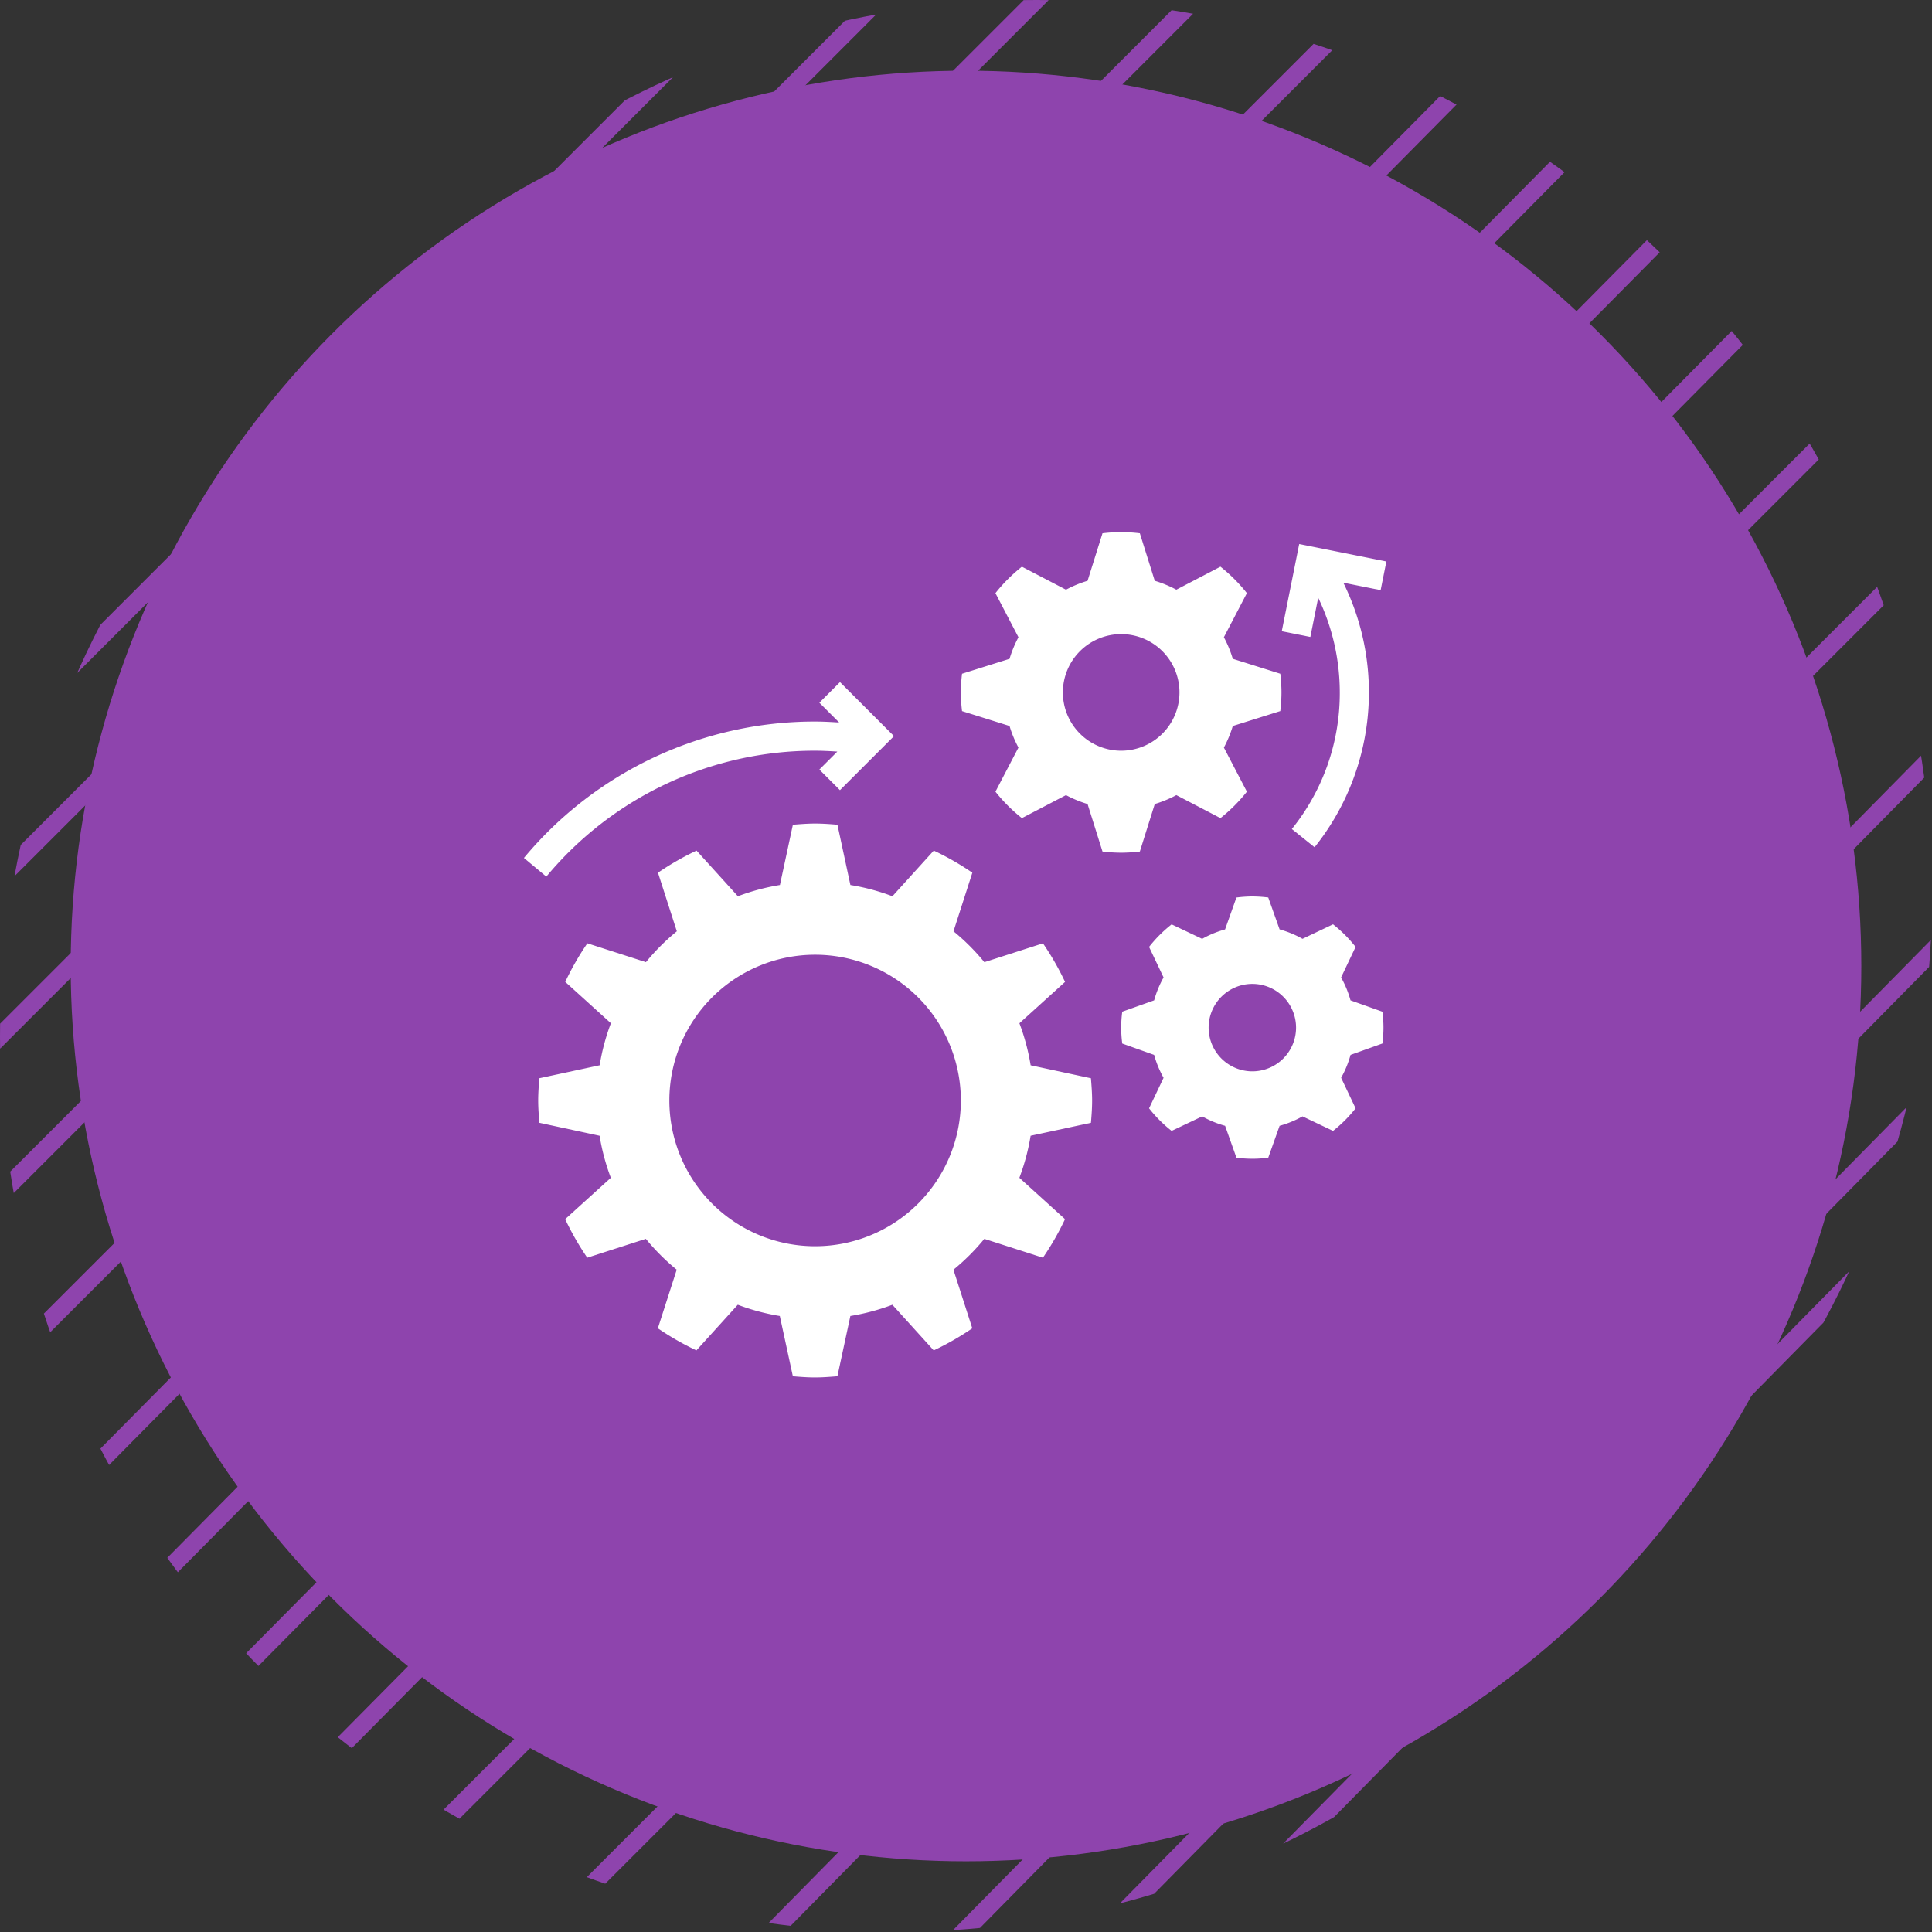
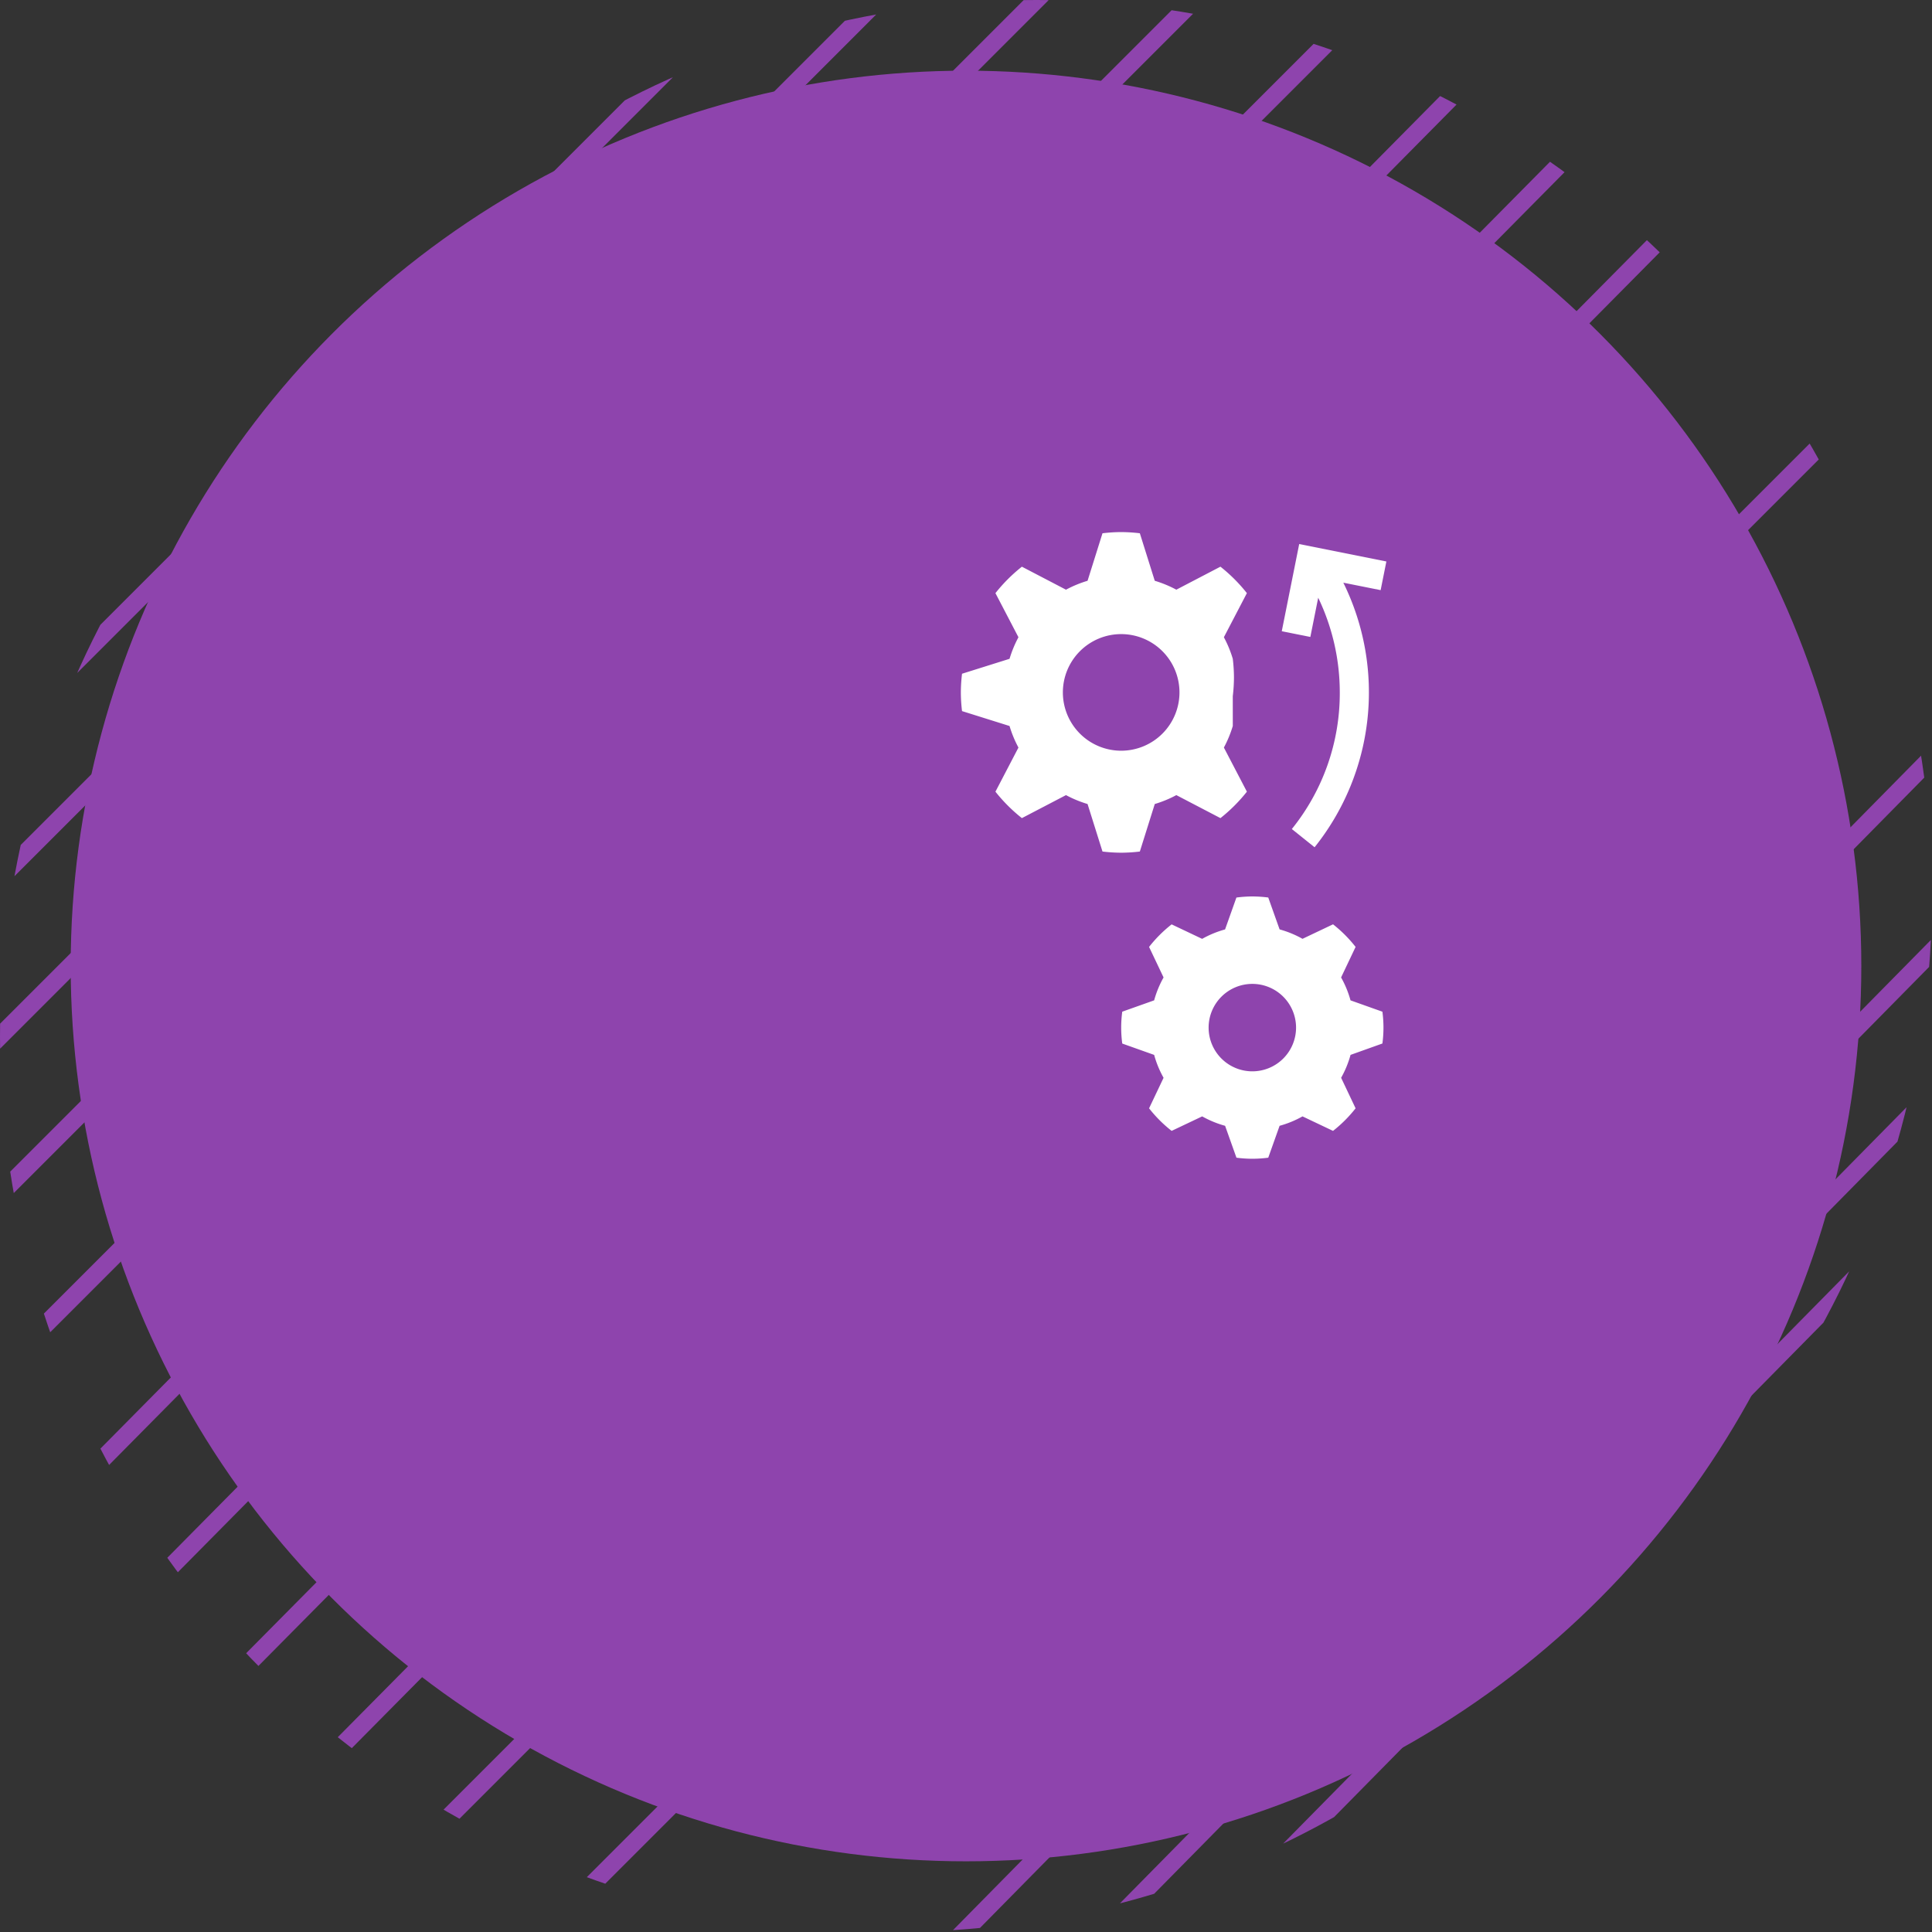
<svg xmlns="http://www.w3.org/2000/svg" width="164" height="164" viewBox="0 0 164 164">
  <rect x="0" y="0" width="164" height="164" fill="#333333" stroke="none" />
  <defs>
    <clipPath id="clip-path">
      <circle id="Ellipse_1260" data-name="Ellipse 1260" cx="76" cy="76" r="76" transform="translate(0.145)" fill="#fff" stroke="#8e44ad" stroke-width="2" />
    </clipPath>
    <clipPath id="clip-path-2">
      <circle id="Ellipse_1261" data-name="Ellipse 1261" cx="76" cy="76" r="76" transform="translate(0 0.145)" fill="#fff" stroke="#8e44ad" stroke-width="1" />
    </clipPath>
  </defs>
  <g id="Group_18998" data-name="Group 18998" transform="translate(-383 -2808)">
    <g id="Group_18090" data-name="Group 18090" transform="translate(242 876)">
      <g id="Group_17670" data-name="Group 17670" transform="translate(141 1932)">
        <g id="Group_17661" data-name="Group 17661">
          <g id="Mask_Group_37" data-name="Mask Group 37" transform="translate(11.856)" clip-path="url(#clip-path)">
            <line id="Line_24" data-name="Line 24" x1="135.673" y2="135.673" transform="translate(-17.074 -29.073)" fill="none" stroke="#8e44ad" stroke-linecap="round" stroke-width="1.5" />
            <line id="Line_32" data-name="Line 32" x1="135.673" y2="135.673" transform="translate(-9.62 -21.618)" fill="none" stroke="#8e44ad" stroke-linecap="round" stroke-width="1.5" />
            <line id="Line_31" data-name="Line 31" x1="135.673" y2="135.673" transform="translate(-24.529 -35.036)" fill="none" stroke="#8e44ad" stroke-linecap="round" stroke-width="1.5" />
            <line id="Line_30" data-name="Line 30" x1="135.673" y2="135.673" transform="translate(-29.001 -43.982)" fill="none" stroke="#8e44ad" stroke-linecap="round" stroke-width="1.5" />
            <line id="Line_38" data-name="Line 38" x1="135.673" y2="135.673" transform="translate(-36.456 -48.455)" fill="none" stroke="#8e44ad" stroke-linecap="round" stroke-width="1.5" />
            <line id="Line_25" data-name="Line 25" x1="138.655" y2="140.145" transform="translate(-3.656 -15.655)" fill="none" stroke="#8e44ad" stroke-linecap="round" stroke-width="1.5" />
            <line id="Line_33" data-name="Line 33" x1="138.655" y2="140.145" transform="translate(5.29 -9.691)" fill="none" stroke="#8e44ad" stroke-linecap="round" stroke-width="1.5" />
            <line id="Line_26" data-name="Line 26" x1="152.073" y2="153.564" transform="translate(-0.674 -2.236)" fill="none" stroke="#8e44ad" stroke-linecap="round" stroke-width="1.5" />
-             <line id="Line_34" data-name="Line 34" x1="152.073" y2="153.564" transform="translate(6.78 5.218)" fill="none" stroke="#8e44ad" stroke-linecap="round" stroke-width="1.5" />
            <line id="Line_27" data-name="Line 27" x1="134.182" y2="134.182" transform="translate(30.635 15.655)" fill="none" stroke="#8e44ad" stroke-linecap="round" stroke-width="1.5" />
-             <line id="Line_35" data-name="Line 35" x1="134.182" y2="134.182" transform="translate(38.09 26.091)" fill="none" stroke="#8e44ad" stroke-linecap="round" stroke-width="1.5" />
            <line id="Line_28" data-name="Line 28" x1="101.382" y2="102.873" transform="translate(61.944 52.927)" fill="none" stroke="#8e44ad" stroke-linecap="round" stroke-width="1.5" />
            <line id="Line_36" data-name="Line 36" x1="101.382" y2="102.873" transform="translate(67.908 63.364)" fill="none" stroke="#8e44ad" stroke-linecap="round" stroke-width="1.5" />
            <line id="Line_29" data-name="Line 29" x1="101.382" y2="102.873" transform="translate(79.835 63.364)" fill="none" stroke="#8e44ad" stroke-linecap="round" stroke-width="1.5" />
            <line id="Line_37" data-name="Line 37" x1="101.382" y2="102.873" transform="translate(82.817 69.327)" fill="none" stroke="#8e44ad" stroke-linecap="round" stroke-width="1.5" />
          </g>
          <g id="Mask_Group_38" data-name="Mask Group 38" transform="translate(0 11.855)" clip-path="url(#clip-path-2)">
            <line id="Line_39" data-name="Line 39" x1="135.673" y2="135.673" transform="translate(-17.145 -29.001)" fill="none" stroke="#8e44ad" stroke-linecap="round" stroke-width="1.5" />
            <line id="Line_40" data-name="Line 40" x1="135.673" y2="135.673" transform="translate(-9.691 -21.546)" fill="none" stroke="#8e44ad" stroke-linecap="round" stroke-width="1.5" />
            <line id="Line_41" data-name="Line 41" x1="135.673" y2="135.673" transform="translate(-24.6 -34.964)" fill="none" stroke="#8e44ad" stroke-linecap="round" stroke-width="1.5" />
            <line id="Line_42" data-name="Line 42" x1="135.673" y2="135.673" transform="translate(-29.073 -43.91)" fill="none" stroke="#8e44ad" stroke-linecap="round" stroke-width="1.5" />
            <line id="Line_43" data-name="Line 43" x1="135.673" y2="135.673" transform="translate(-36.527 -48.383)" fill="none" stroke="#8e44ad" stroke-linecap="round" stroke-width="1.5" />
            <line id="Line_44" data-name="Line 44" x1="138.655" y2="140.145" transform="translate(-3.727 -15.583)" fill="none" stroke="#8e44ad" stroke-linecap="round" stroke-width="1.5" />
            <line id="Line_45" data-name="Line 45" x1="138.655" y2="140.145" transform="translate(5.218 -9.619)" fill="none" stroke="#8e44ad" stroke-linecap="round" stroke-width="1.5" />
            <line id="Line_46" data-name="Line 46" x1="152.073" y2="153.564" transform="translate(-0.745 -2.164)" fill="none" stroke="#8e44ad" stroke-linecap="round" stroke-width="1.5" />
            <line id="Line_47" data-name="Line 47" x1="152.073" y2="153.564" transform="translate(6.709 5.29)" fill="none" stroke="#8e44ad" stroke-linecap="round" stroke-width="1.5" />
            <line id="Line_48" data-name="Line 48" x1="134.182" y2="134.182" transform="translate(30.564 15.726)" fill="none" stroke="#8e44ad" stroke-linecap="round" stroke-width="1.5" />
            <line id="Line_49" data-name="Line 49" x1="134.182" y2="134.182" transform="translate(38.018 26.163)" fill="none" stroke="#8e44ad" stroke-linecap="round" stroke-width="1.5" />
-             <line id="Line_50" data-name="Line 50" x1="101.382" y2="102.873" transform="translate(61.873 52.999)" fill="none" stroke="#8e44ad" stroke-linecap="round" stroke-width="1.5" />
            <line id="Line_51" data-name="Line 51" x1="101.382" y2="102.873" transform="translate(67.836 63.436)" fill="none" stroke="#8e44ad" stroke-linecap="round" stroke-width="1.5" />
            <line id="Line_52" data-name="Line 52" x1="101.382" y2="102.873" transform="translate(79.764 63.436)" fill="none" stroke="#8e44ad" stroke-linecap="round" stroke-width="1.5" />
            <line id="Line_53" data-name="Line 53" x1="101.382" y2="102.873" transform="translate(82.745 69.399)" fill="none" stroke="#8e44ad" stroke-linecap="round" stroke-width="1.5" />
          </g>
        </g>
        <circle id="Ellipse_1256" data-name="Ellipse 1256" cx="76" cy="76" r="76" transform="translate(6 6)" fill="#8e44ad" />
      </g>
    </g>
    <g id="engineering" transform="translate(425.453 2850.167)">
-       <path id="Path_19963" data-name="Path 19963" d="M44.8,49.5a18.484,18.484,0,0,1-.954,3.568l3.874,3.51a23.353,23.353,0,0,1-1.876,3.274l-4.973-1.6a18.61,18.61,0,0,1-2.622,2.62l1.6,4.973a23.477,23.477,0,0,1-3.274,1.876l-3.51-3.874A18.461,18.461,0,0,1,29.5,64.8l-1.1,5.117c-.625.049-1.252.1-1.89.1s-1.266-.046-1.892-.1L23.51,64.8a18.484,18.484,0,0,1-3.568-.954l-3.51,3.874a23.354,23.354,0,0,1-3.274-1.876l1.6-4.973a18.667,18.667,0,0,1-2.62-2.62l-4.973,1.6A23.477,23.477,0,0,1,5.292,56.58l3.874-3.51A18.46,18.46,0,0,1,8.212,49.5L3.1,48.4c-.049-.626-.1-1.253-.1-1.892s.046-1.266.1-1.892l5.117-1.1a18.484,18.484,0,0,1,.954-3.568l-3.874-3.51a23.354,23.354,0,0,1,1.876-3.274l4.973,1.6a18.61,18.61,0,0,1,2.622-2.62l-1.6-4.973a23.478,23.478,0,0,1,3.274-1.876l3.51,3.874a18.46,18.46,0,0,1,3.568-.954l1.1-5.117c.625-.049,1.252-.1,1.89-.1s1.266.046,1.892.1l1.1,5.117a18.484,18.484,0,0,1,3.568.954l3.51-3.874a23.354,23.354,0,0,1,3.274,1.876l-1.6,4.973a18.61,18.61,0,0,1,2.62,2.622l4.973-1.6a23.477,23.477,0,0,1,1.876,3.274l-3.874,3.51a18.46,18.46,0,0,1,.954,3.568l5.117,1.1c.049.625.1,1.252.1,1.89s-.046,1.266-.1,1.892ZM26.506,34.134A12.372,12.372,0,1,0,38.878,46.506,12.371,12.371,0,0,0,26.506,34.134Z" transform="translate(0.232 4.743)" fill="#fff" />
-       <path id="Path_19964" data-name="Path 19964" d="M55.084,19.46a9.916,9.916,0,0,1-.756,1.831l1.953,3.744a13.672,13.672,0,0,1-2.245,2.245l-3.744-1.953a9.748,9.748,0,0,1-1.831.756l-1.267,4.033a13.444,13.444,0,0,1-1.586.1,13.675,13.675,0,0,1-1.585-.1l-1.267-4.033a9.831,9.831,0,0,1-1.831-.756l-3.744,1.953a13.672,13.672,0,0,1-2.245-2.245l1.953-3.744a9.747,9.747,0,0,1-.756-1.831L32.1,18.195a13.444,13.444,0,0,1-.1-1.586,13.675,13.675,0,0,1,.1-1.585l4.033-1.267a9.831,9.831,0,0,1,.756-1.831L34.936,8.182a13.672,13.672,0,0,1,2.245-2.245L40.925,7.89a9.748,9.748,0,0,1,1.831-.756L44.023,3.1A13.444,13.444,0,0,1,45.609,3a13.675,13.675,0,0,1,1.585.1L48.46,7.133a9.831,9.831,0,0,1,1.831.756l3.744-1.953A13.672,13.672,0,0,1,56.28,8.181l-1.953,3.744a9.748,9.748,0,0,1,.756,1.831l4.033,1.267a13.445,13.445,0,0,1,.1,1.586,13.676,13.676,0,0,1-.1,1.585Zm-9.475-7.8a4.949,4.949,0,1,0,4.949,4.949A4.949,4.949,0,0,0,45.609,11.66Z" transform="translate(7.11)" fill="#fff" />
+       <path id="Path_19964" data-name="Path 19964" d="M55.084,19.46a9.916,9.916,0,0,1-.756,1.831l1.953,3.744a13.672,13.672,0,0,1-2.245,2.245l-3.744-1.953a9.748,9.748,0,0,1-1.831.756l-1.267,4.033a13.444,13.444,0,0,1-1.586.1,13.675,13.675,0,0,1-1.585-.1l-1.267-4.033a9.831,9.831,0,0,1-1.831-.756l-3.744,1.953a13.672,13.672,0,0,1-2.245-2.245l1.953-3.744a9.747,9.747,0,0,1-.756-1.831L32.1,18.195a13.444,13.444,0,0,1-.1-1.586,13.675,13.675,0,0,1,.1-1.585l4.033-1.267a9.831,9.831,0,0,1,.756-1.831L34.936,8.182a13.672,13.672,0,0,1,2.245-2.245L40.925,7.89a9.748,9.748,0,0,1,1.831-.756L44.023,3.1A13.444,13.444,0,0,1,45.609,3a13.675,13.675,0,0,1,1.585.1L48.46,7.133a9.831,9.831,0,0,1,1.831.756l3.744-1.953A13.672,13.672,0,0,1,56.28,8.181l-1.953,3.744a9.748,9.748,0,0,1,.756,1.831a13.445,13.445,0,0,1,.1,1.586,13.676,13.676,0,0,1-.1,1.585Zm-9.475-7.8a4.949,4.949,0,1,0,4.949,4.949A4.949,4.949,0,0,0,45.609,11.66Z" transform="translate(7.11)" fill="#fff" />
      <path id="Path_19965" data-name="Path 19965" d="M62.472,41.449a8.611,8.611,0,0,1-.8,1.945L62.9,45.985A11.222,11.222,0,0,1,60.985,47.9l-2.591-1.231a8.587,8.587,0,0,1-1.945.8l-.963,2.707a10.168,10.168,0,0,1-2.7,0l-.963-2.707a8.611,8.611,0,0,1-1.945-.8L47.284,47.9a11.221,11.221,0,0,1-1.915-1.915L46.6,43.394a8.6,8.6,0,0,1-.8-1.944l-2.707-.963a10.177,10.177,0,0,1,0-2.706L45.8,36.82a8.578,8.578,0,0,1,.8-1.944l-1.231-2.591a11.221,11.221,0,0,1,1.915-1.915L49.875,31.6a8.587,8.587,0,0,1,1.945-.8l.963-2.707A10.838,10.838,0,0,1,54.134,28a11.08,11.08,0,0,1,1.352.09l.963,2.707a8.611,8.611,0,0,1,1.945.8l2.591-1.231A11.222,11.222,0,0,1,62.9,32.284l-1.231,2.591a8.587,8.587,0,0,1,.8,1.945l2.707.963a10.169,10.169,0,0,1,0,2.7Zm-8.337-6.026a3.711,3.711,0,1,0,3.711,3.711A3.711,3.711,0,0,0,54.134,35.423Z" transform="translate(9.718 5.929)" fill="#fff" />
      <path id="Path_19966" data-name="Path 19966" d="M62.9,5.3l-7.4-1.48-1.48,7.4,2.426.486.667-3.33a18.563,18.563,0,0,1,1.832,8.035,18.359,18.359,0,0,1-4.07,11.6l1.931,1.548A21.048,21.048,0,0,0,59.246,7.1l3.167.633Z" transform="translate(12.331 0.195)" fill="#fff" />
-       <path id="Path_19967" data-name="Path 19967" d="M28.85,13.293,27.1,15.042l1.681,1.681c-.68-.043-1.362-.082-2.044-.082A32.1,32.1,0,0,0,2.022,28.221l1.9,1.585A29.631,29.631,0,0,1,26.738,19.116c.63,0,1.258.036,1.887.075L27.1,20.716l1.749,1.749,4.586-4.586Z" transform="translate(0 2.441)" fill="#fff" />
    </g>
  </g>
</svg>